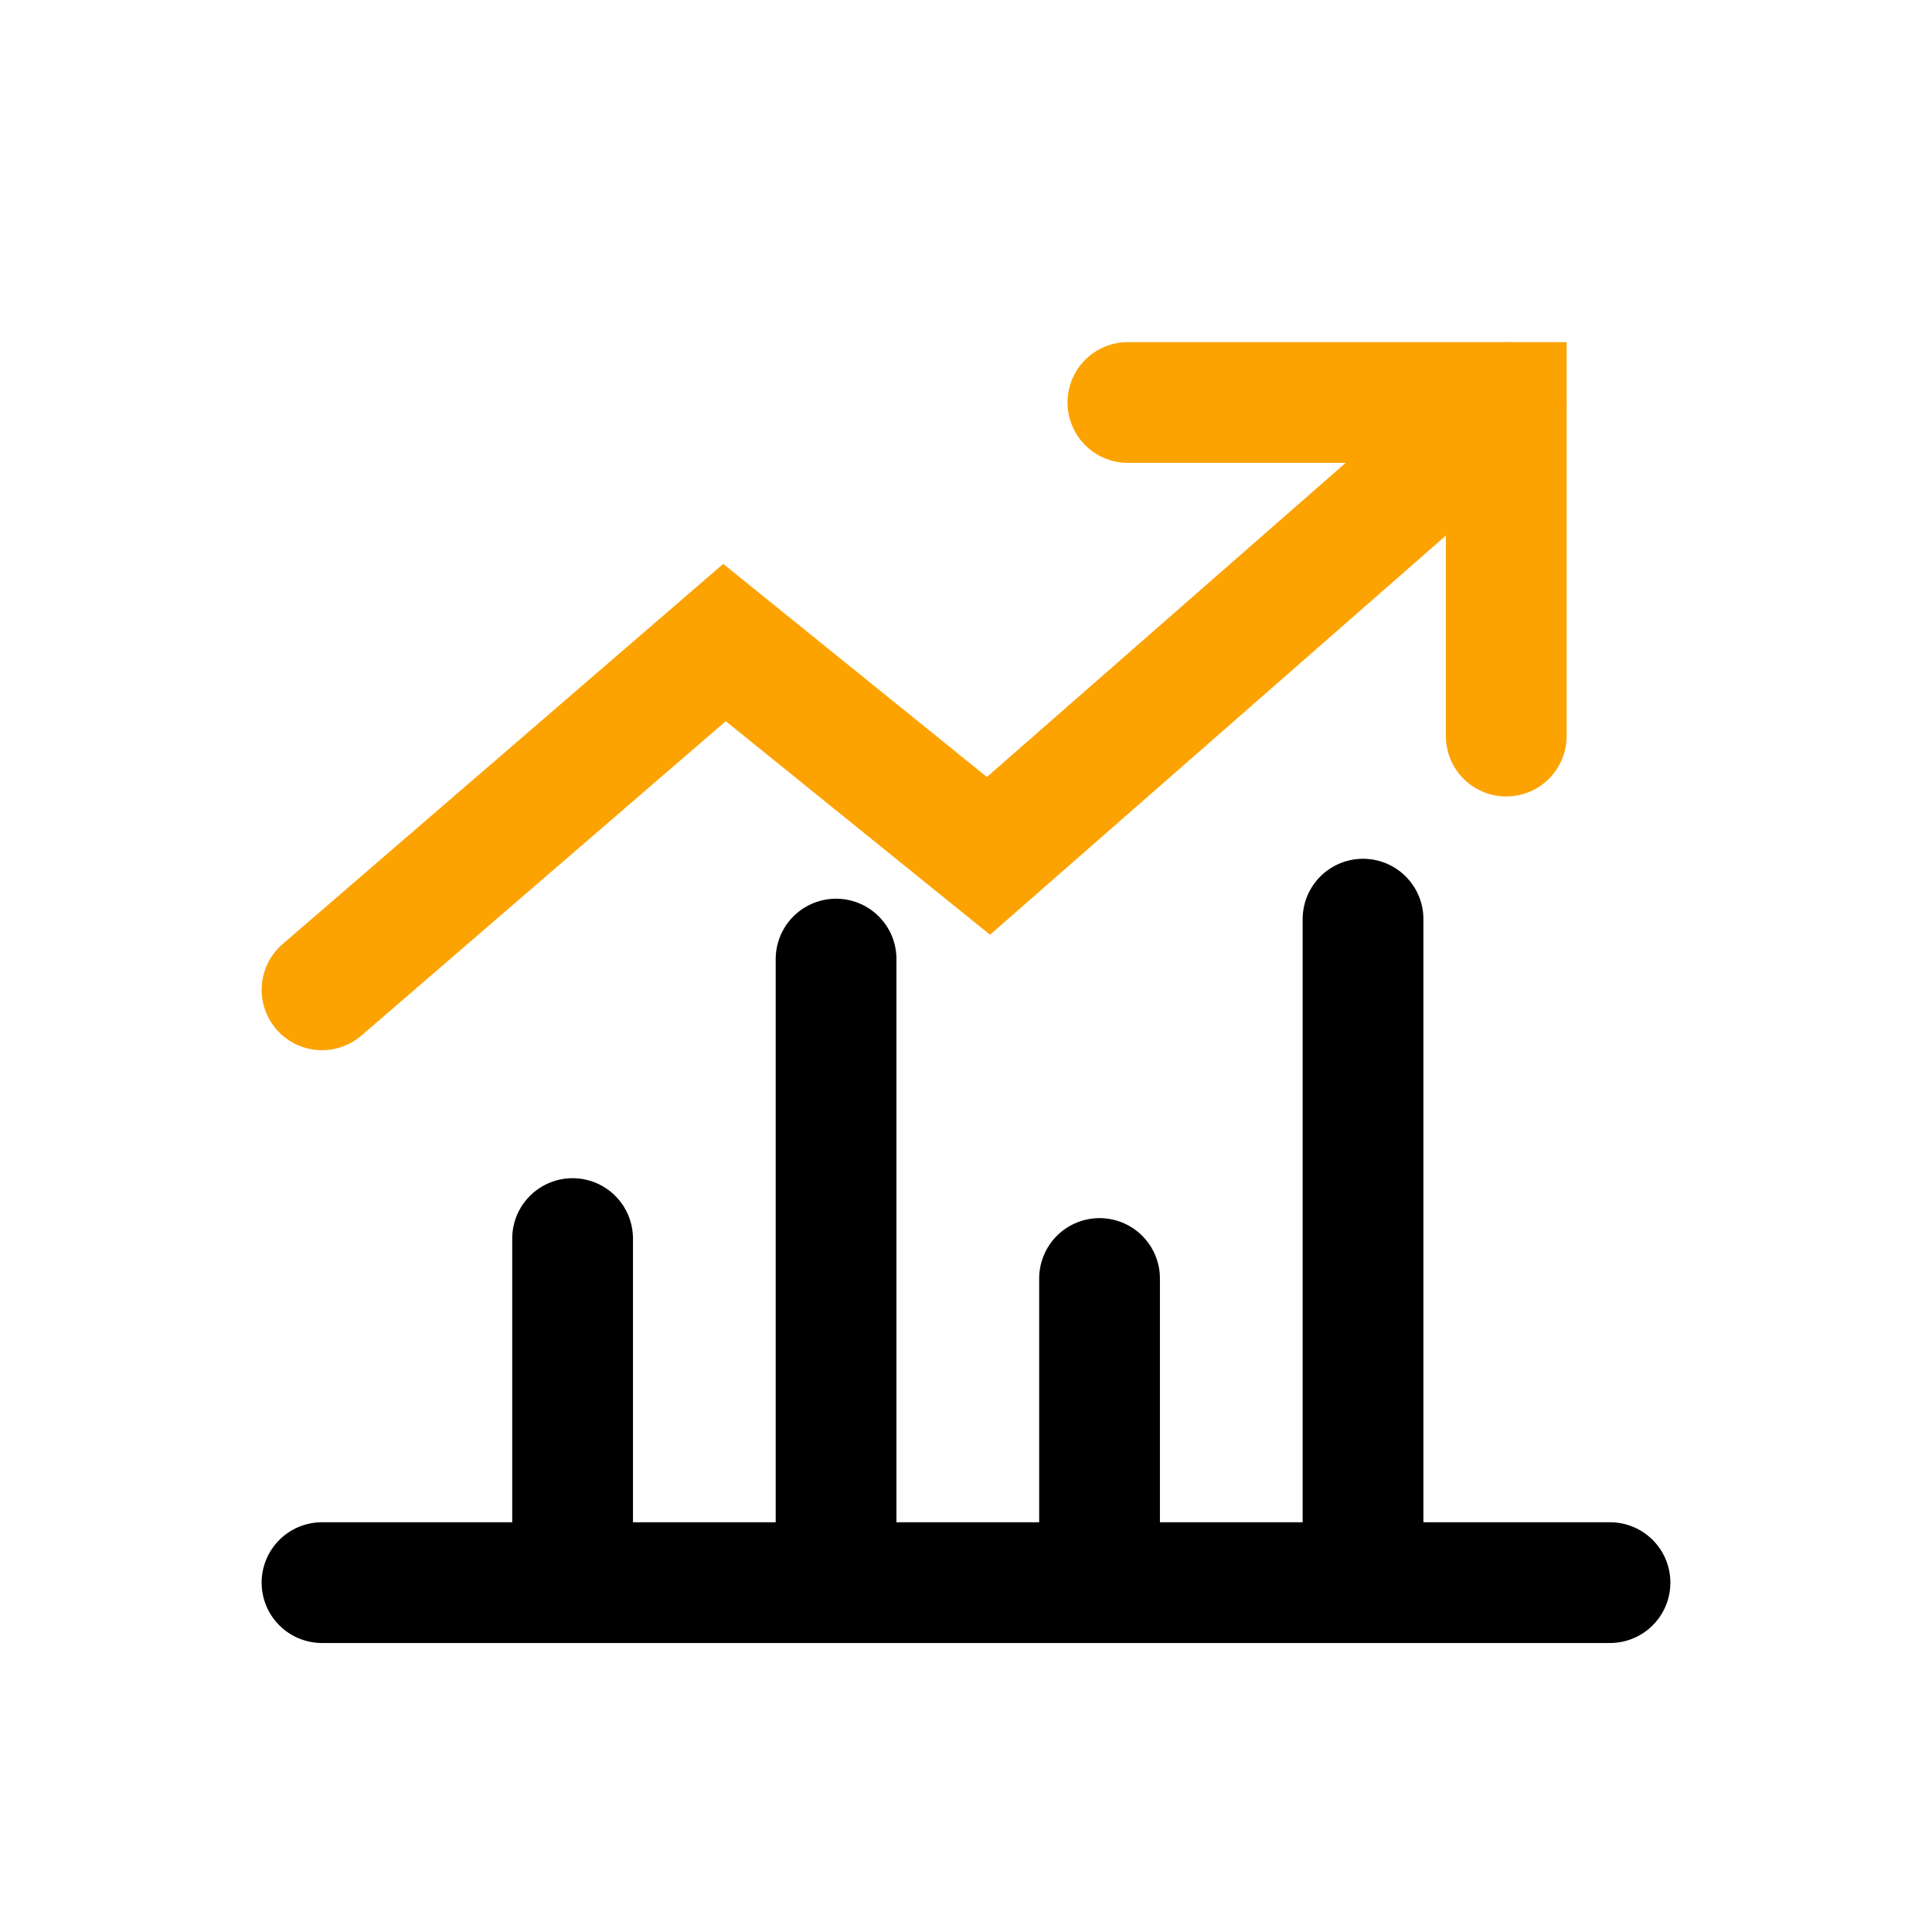
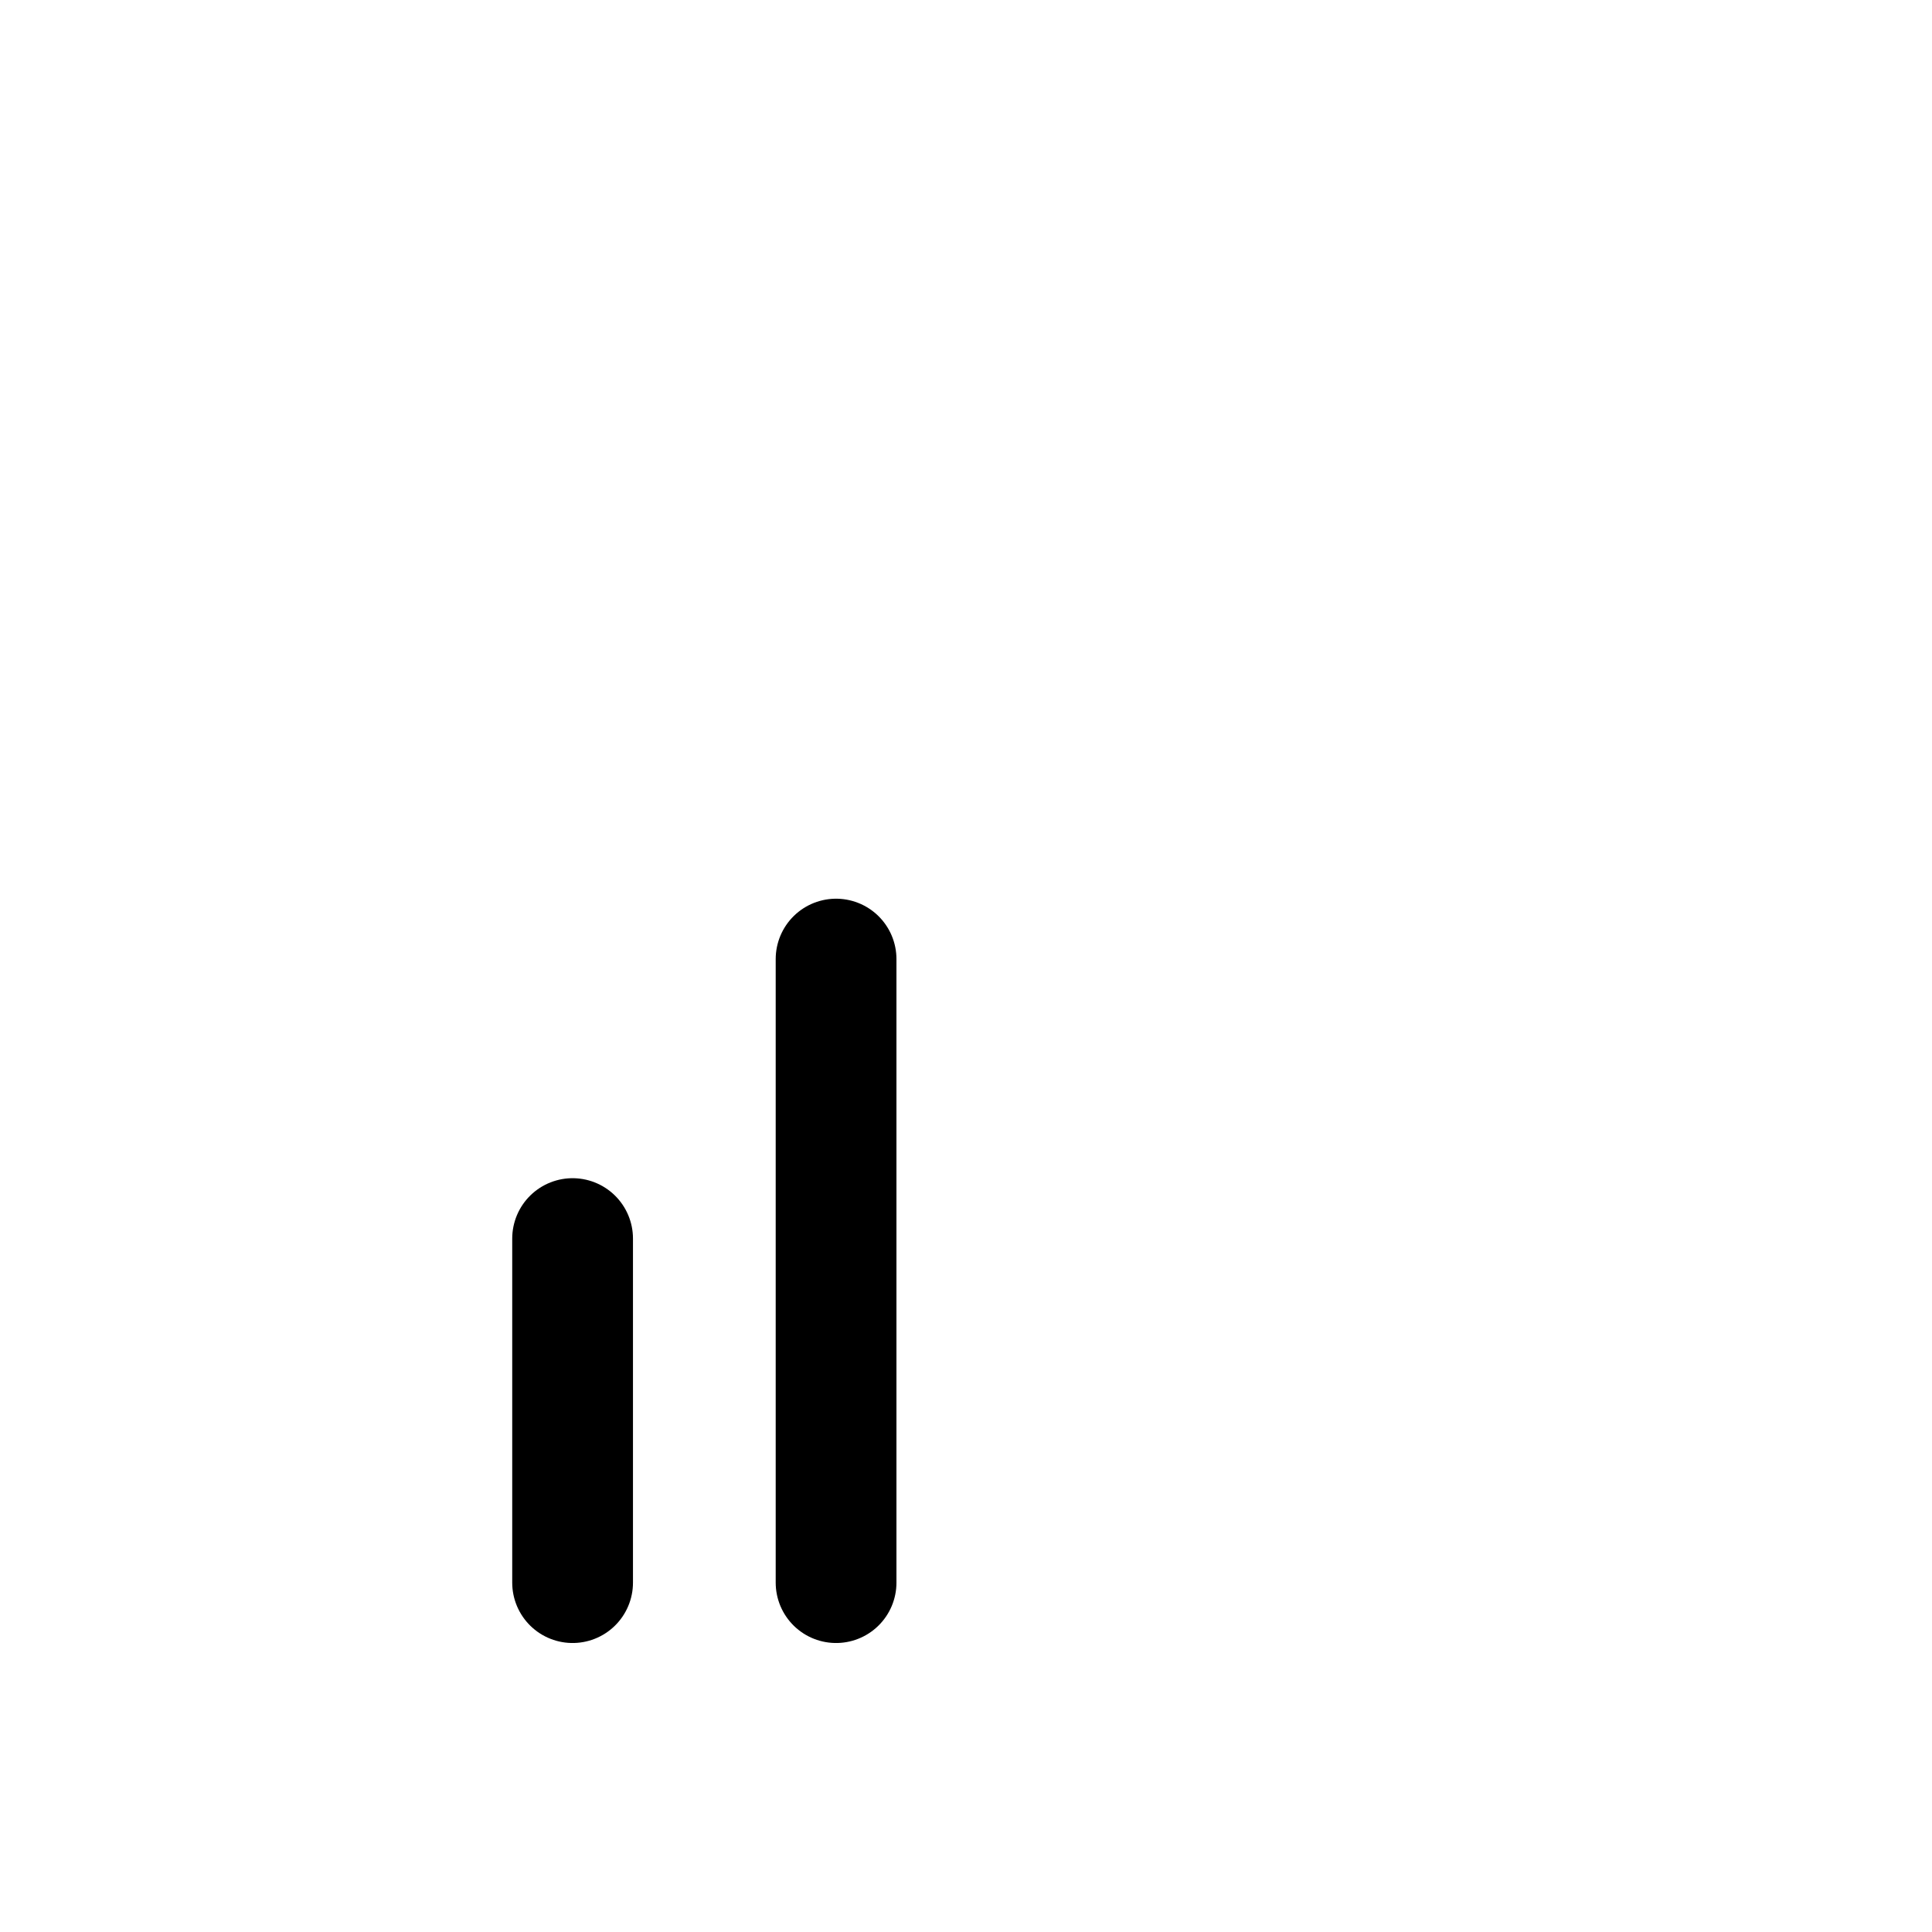
<svg xmlns="http://www.w3.org/2000/svg" width="24px" height="24px" viewBox="0 0 24 24" version="1.1">
  <title>矩形备份 33@3x</title>
  <g id="页面-1" stroke="none" stroke-width="1" fill="none" fill-rule="evenodd">
    <rect id="矩形备份-33" fill="#D8D8D8" opacity="0" x="0" y="0" width="24" height="24" />
    <g id="编组-4备份" transform="translate(4, 5)" stroke-linecap="round" stroke-width="1.5">
-       <polyline id="路径-6" stroke="#FCA302" points="9.09494702e-14 7.296 5 2.982 8.279 5.632 14.711 -4.54305452e-14" />
-       <polyline id="路径-10" stroke="#FCA302" points="10.011 2.27373675e-14 14.711 2.27373675e-14 14.711 4.144" />
-       <line x1="0" y1="14.66" x2="16" y2="14.66" id="路径-16" stroke="#000000" />
-       <line x1="12.932" y1="6.418" x2="12.932" y2="14.66" id="路径-17" stroke="#000000" />
-       <line x1="9.659" y1="10.882" x2="9.659" y2="14.66" id="路径-17备份" stroke="#000000" />
      <line x1="6.386" y1="6.914" x2="6.386" y2="14.66" id="路径-17备份-2" stroke="#000000" />
      <line x1="3.113" y1="10.386" x2="3.113" y2="14.66" id="路径-17备份-3" stroke="#000000" />
    </g>
  </g>
</svg>